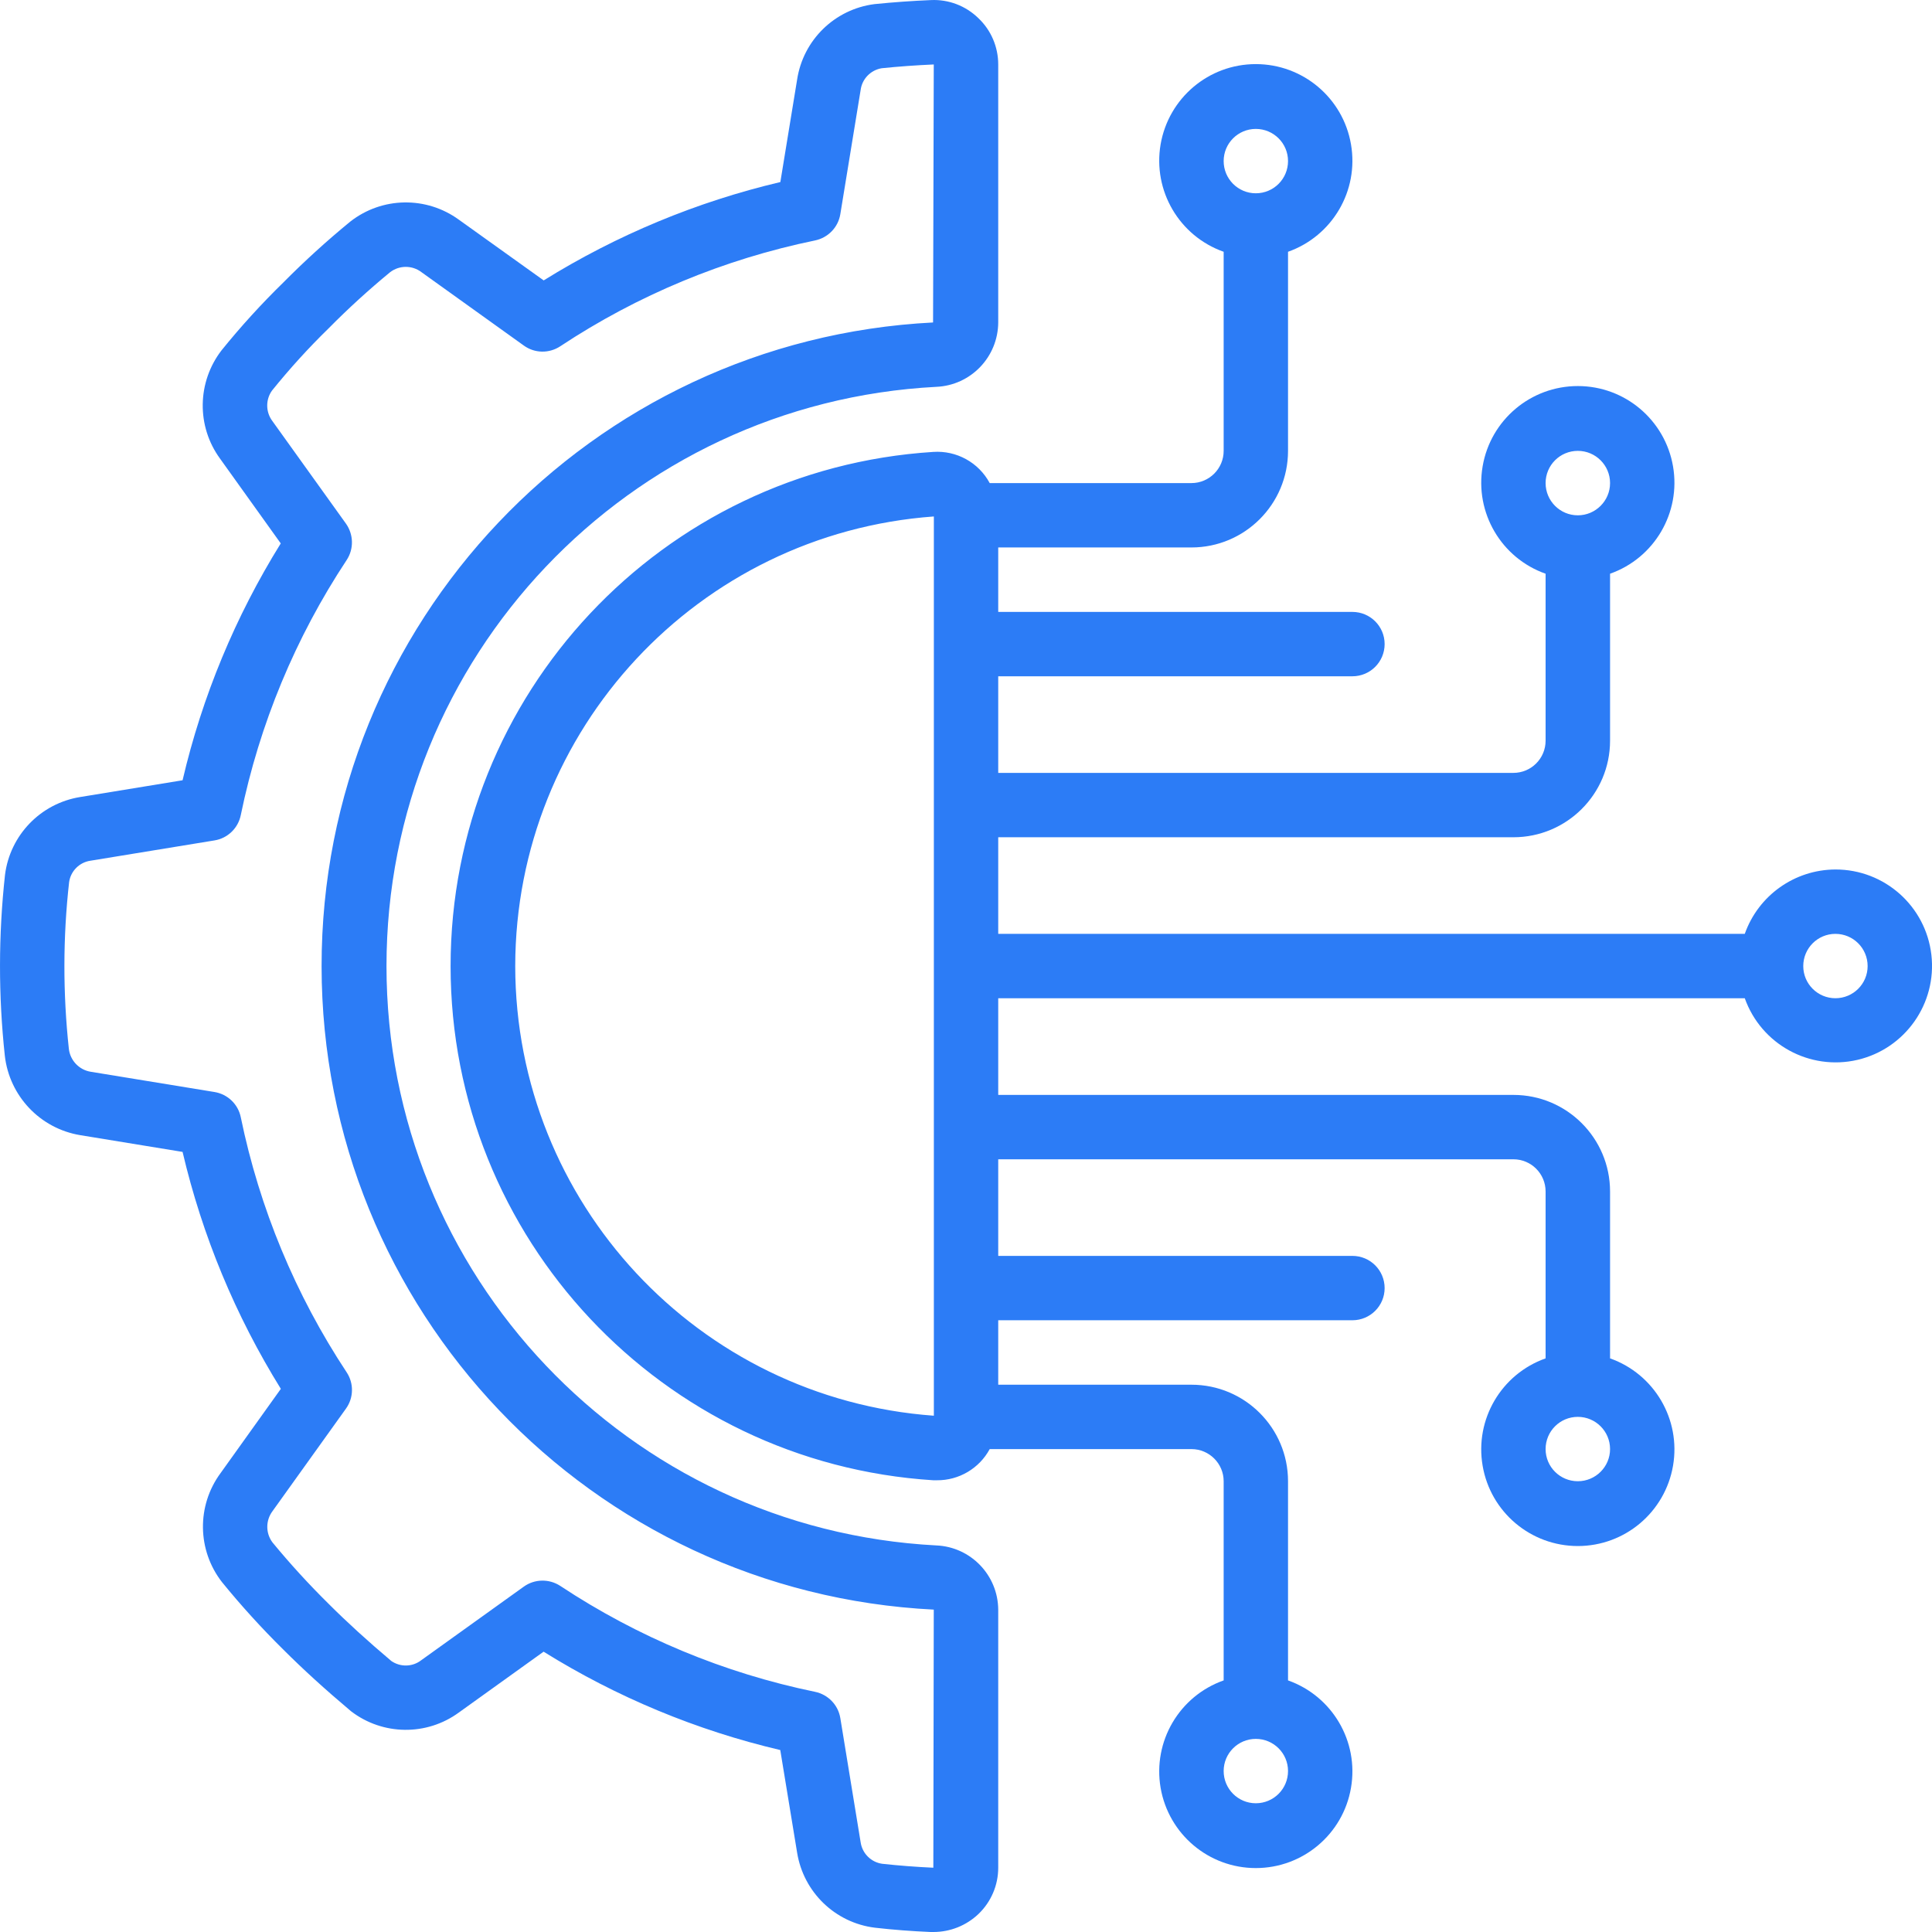
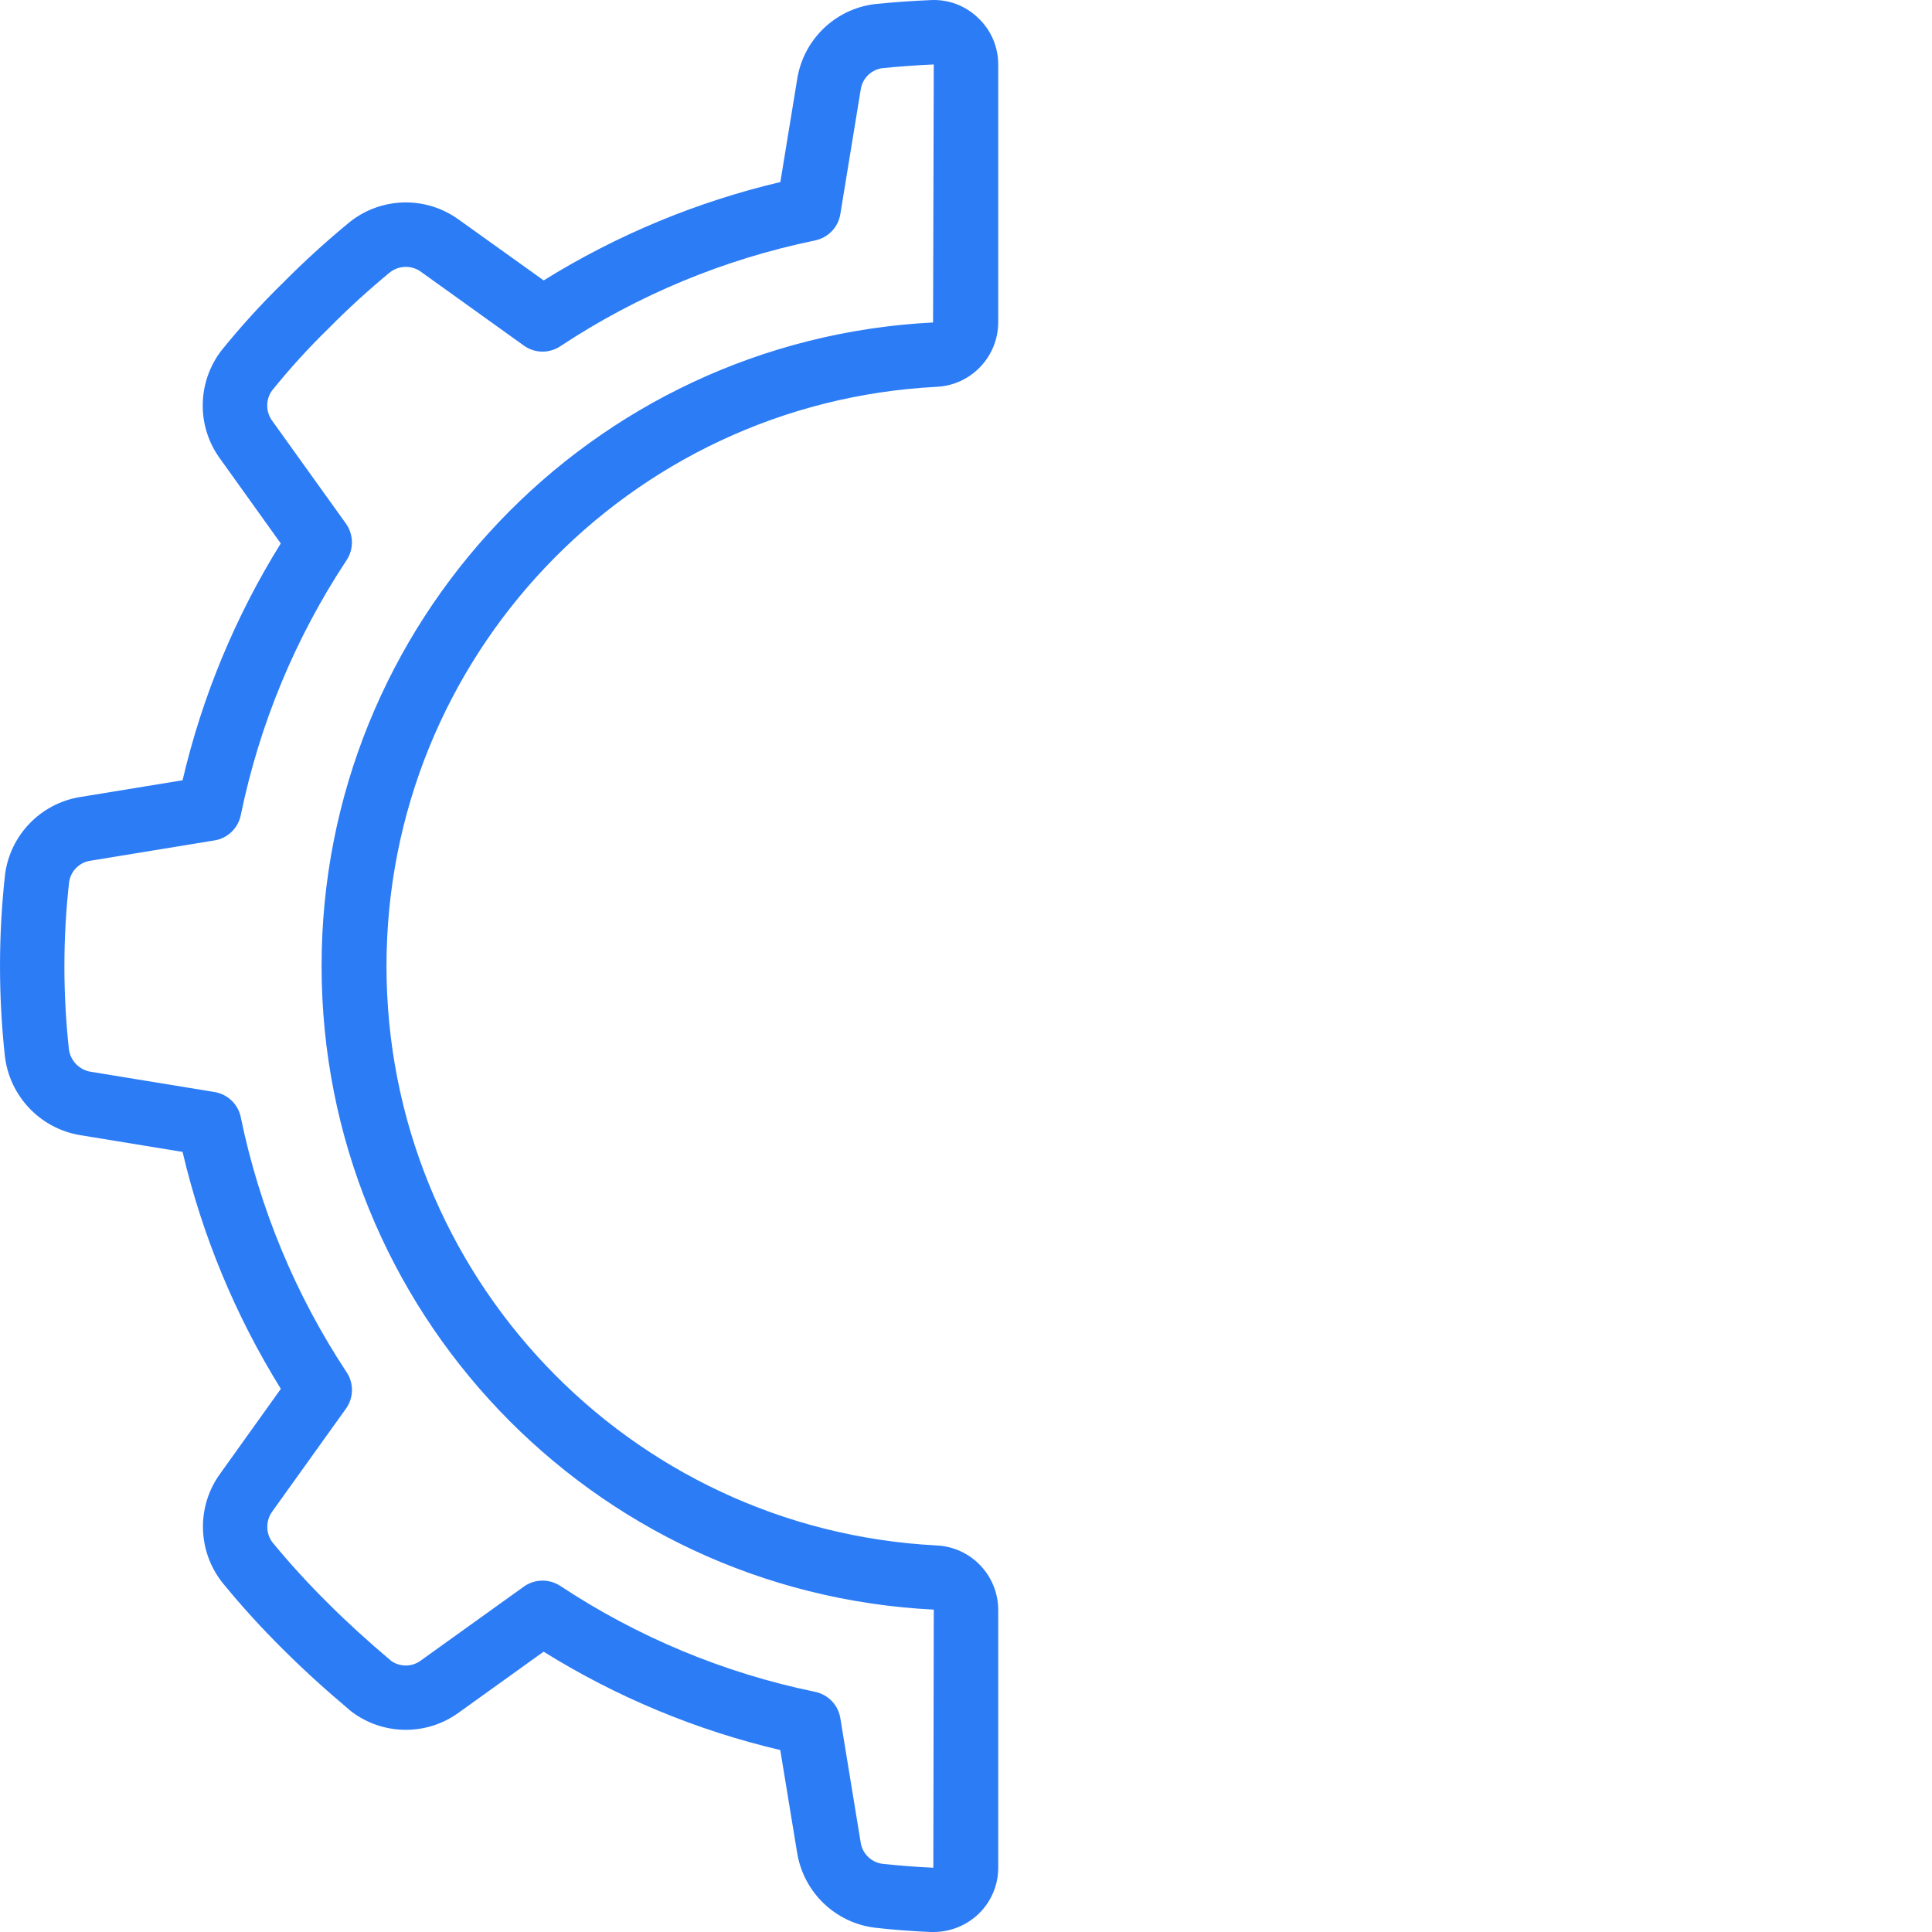
<svg xmlns="http://www.w3.org/2000/svg" width="22" height="22" viewBox="0 0 22 22" fill="none">
  <path d="M0.912 9.076C0.462 9.149 0.114 9.51 0.057 9.962C-0.018 10.647 -0.019 11.337 0.055 12.022C0.107 12.481 0.457 12.85 0.912 12.926L2.079 13.117C2.303 14.071 2.681 14.982 3.198 15.815L2.512 16.774C2.238 17.145 2.245 17.653 2.528 18.016C2.746 18.284 2.979 18.54 3.224 18.782C3.45 19.008 3.699 19.235 3.997 19.486C4.358 19.763 4.859 19.769 5.226 19.5L6.19 18.808C7.022 19.326 7.932 19.704 8.885 19.928L9.077 21.097C9.15 21.547 9.51 21.895 9.962 21.951C10.171 21.975 10.384 21.991 10.597 22H10.629C10.82 22 11.003 21.927 11.142 21.795C11.286 21.657 11.367 21.467 11.367 21.268V18.329C11.364 17.937 11.055 17.615 10.662 17.598C7.153 17.415 4.401 14.515 4.401 11.001C4.401 7.487 7.153 4.588 10.662 4.405C11.055 4.388 11.365 4.065 11.367 3.671V0.735C11.367 0.535 11.286 0.344 11.141 0.207C10.997 0.066 10.801 -0.009 10.599 0.001C10.386 0.01 10.174 0.025 9.957 0.047C9.505 0.105 9.146 0.455 9.077 0.906L8.886 2.073C7.933 2.298 7.023 2.676 6.191 3.193L5.227 2.503C4.856 2.232 4.351 2.24 3.989 2.523C3.723 2.741 3.469 2.972 3.227 3.216C2.977 3.46 2.742 3.718 2.523 3.989C2.244 4.351 2.236 4.854 2.506 5.223L3.197 6.188C2.68 7.02 2.302 7.931 2.079 8.885L0.912 9.076ZM2.742 9.281C2.955 8.245 3.364 7.26 3.947 6.378C4.031 6.251 4.027 6.086 3.939 5.962L3.102 4.795C3.025 4.693 3.023 4.552 3.097 4.448C3.298 4.199 3.513 3.962 3.743 3.738C3.965 3.513 4.199 3.3 4.443 3.099C4.548 3.019 4.694 3.019 4.799 3.099L5.965 3.935C6.088 4.024 6.253 4.027 6.38 3.943C7.261 3.36 8.246 2.951 9.281 2.738C9.43 2.707 9.545 2.588 9.569 2.438L9.8 1.026C9.816 0.899 9.914 0.798 10.04 0.777C10.234 0.757 10.43 0.743 10.633 0.734L10.625 3.672C6.722 3.871 3.659 7.096 3.662 11.004C3.664 14.913 6.729 18.134 10.633 18.329L10.628 21.268C10.431 21.259 10.236 21.244 10.044 21.223C9.917 21.204 9.818 21.104 9.8 20.977L9.569 19.565C9.545 19.415 9.43 19.296 9.281 19.265C8.246 19.052 7.261 18.642 6.38 18.059C6.253 17.976 6.088 17.979 5.965 18.067L4.797 18.905C4.698 18.982 4.56 18.986 4.456 18.914C4.187 18.687 3.953 18.474 3.743 18.264C3.518 18.042 3.304 17.808 3.103 17.564C3.024 17.459 3.024 17.314 3.103 17.208L3.939 16.041C4.028 15.918 4.031 15.752 3.947 15.626C3.364 14.744 2.955 13.758 2.742 12.723C2.712 12.574 2.593 12.46 2.443 12.435L1.031 12.204C0.9 12.182 0.799 12.075 0.784 11.943C0.716 11.312 0.716 10.676 0.787 10.045C0.805 9.919 0.904 9.819 1.031 9.801L2.442 9.57C2.593 9.546 2.712 9.43 2.742 9.281Z" fill="#2C7CF6" />
-   <path d="M20.9 9.901C20.436 9.903 20.023 10.196 19.868 10.634H11.367V9.534H17.233C17.841 9.534 18.334 9.042 18.334 8.434V6.533C18.839 6.355 19.142 5.838 19.051 5.31C18.96 4.782 18.503 4.396 17.967 4.396C17.431 4.396 16.973 4.782 16.883 5.31C16.792 5.838 17.095 6.355 17.6 6.533V8.434C17.6 8.637 17.436 8.801 17.233 8.801H11.367V7.701H15.4C15.603 7.701 15.767 7.537 15.767 7.334C15.767 7.132 15.603 6.968 15.4 6.968H11.367V6.234H13.567C14.174 6.234 14.667 5.742 14.667 5.134V2.867C15.172 2.688 15.475 2.172 15.384 1.644C15.294 1.116 14.836 0.73 14.3 0.73C13.764 0.73 13.307 1.116 13.216 1.644C13.126 2.172 13.428 2.688 13.934 2.867V5.134C13.934 5.337 13.769 5.501 13.567 5.501H11.27C11.144 5.266 10.892 5.128 10.627 5.146C7.537 5.342 5.131 7.905 5.131 11.001C5.131 14.097 7.537 16.66 10.627 16.856H10.669C10.92 16.858 11.151 16.721 11.27 16.501H13.567C13.769 16.501 13.934 16.665 13.934 16.867V19.135C13.428 19.314 13.126 19.83 13.216 20.358C13.307 20.886 13.764 21.272 14.3 21.272C14.836 21.272 15.294 20.886 15.384 20.358C15.475 19.83 15.172 19.314 14.667 19.135V16.867C14.667 16.26 14.175 15.768 13.567 15.768H11.367V15.034H15.4C15.603 15.034 15.767 14.87 15.767 14.668C15.767 14.465 15.603 14.301 15.4 14.301H11.367V13.201H17.233C17.436 13.201 17.6 13.365 17.6 13.568V15.468C17.095 15.647 16.792 16.163 16.883 16.691C16.973 17.219 17.431 17.605 17.967 17.605C18.503 17.605 18.96 17.219 19.051 16.691C19.142 16.163 18.839 15.647 18.334 15.468V13.568C18.334 12.96 17.841 12.468 17.234 12.468H11.367V11.367H19.868C20.055 11.893 20.607 12.195 21.151 12.069C21.695 11.942 22.057 11.427 21.993 10.873C21.929 10.318 21.459 9.9 20.9 9.901ZM17.967 5.134C18.169 5.134 18.334 5.298 18.334 5.501C18.334 5.703 18.169 5.868 17.967 5.868C17.764 5.868 17.6 5.703 17.6 5.501C17.6 5.298 17.764 5.134 17.967 5.134ZM14.3 1.468C14.503 1.468 14.667 1.632 14.667 1.834C14.667 2.037 14.503 2.201 14.3 2.201C14.098 2.201 13.934 2.037 13.934 1.834C13.934 1.632 14.098 1.468 14.3 1.468ZM14.3 20.534C14.098 20.534 13.934 20.37 13.934 20.167C13.934 19.965 14.098 19.801 14.3 19.801C14.503 19.801 14.667 19.965 14.667 20.167C14.667 20.37 14.503 20.534 14.3 20.534ZM17.967 16.867C17.764 16.867 17.6 16.703 17.6 16.501C17.6 16.298 17.764 16.134 17.967 16.134C18.169 16.134 18.334 16.298 18.334 16.501C18.334 16.703 18.169 16.867 17.967 16.867ZM5.867 11.001C5.87 8.309 7.949 6.076 10.634 5.881V16.121C7.949 15.926 5.87 13.692 5.867 11.001ZM20.9 11.367C20.698 11.367 20.534 11.203 20.534 11.001C20.534 10.798 20.698 10.634 20.9 10.634C21.103 10.634 21.267 10.798 21.267 11.001C21.267 11.203 21.103 11.367 20.9 11.367Z" fill="#2C7CF6" />
</svg>